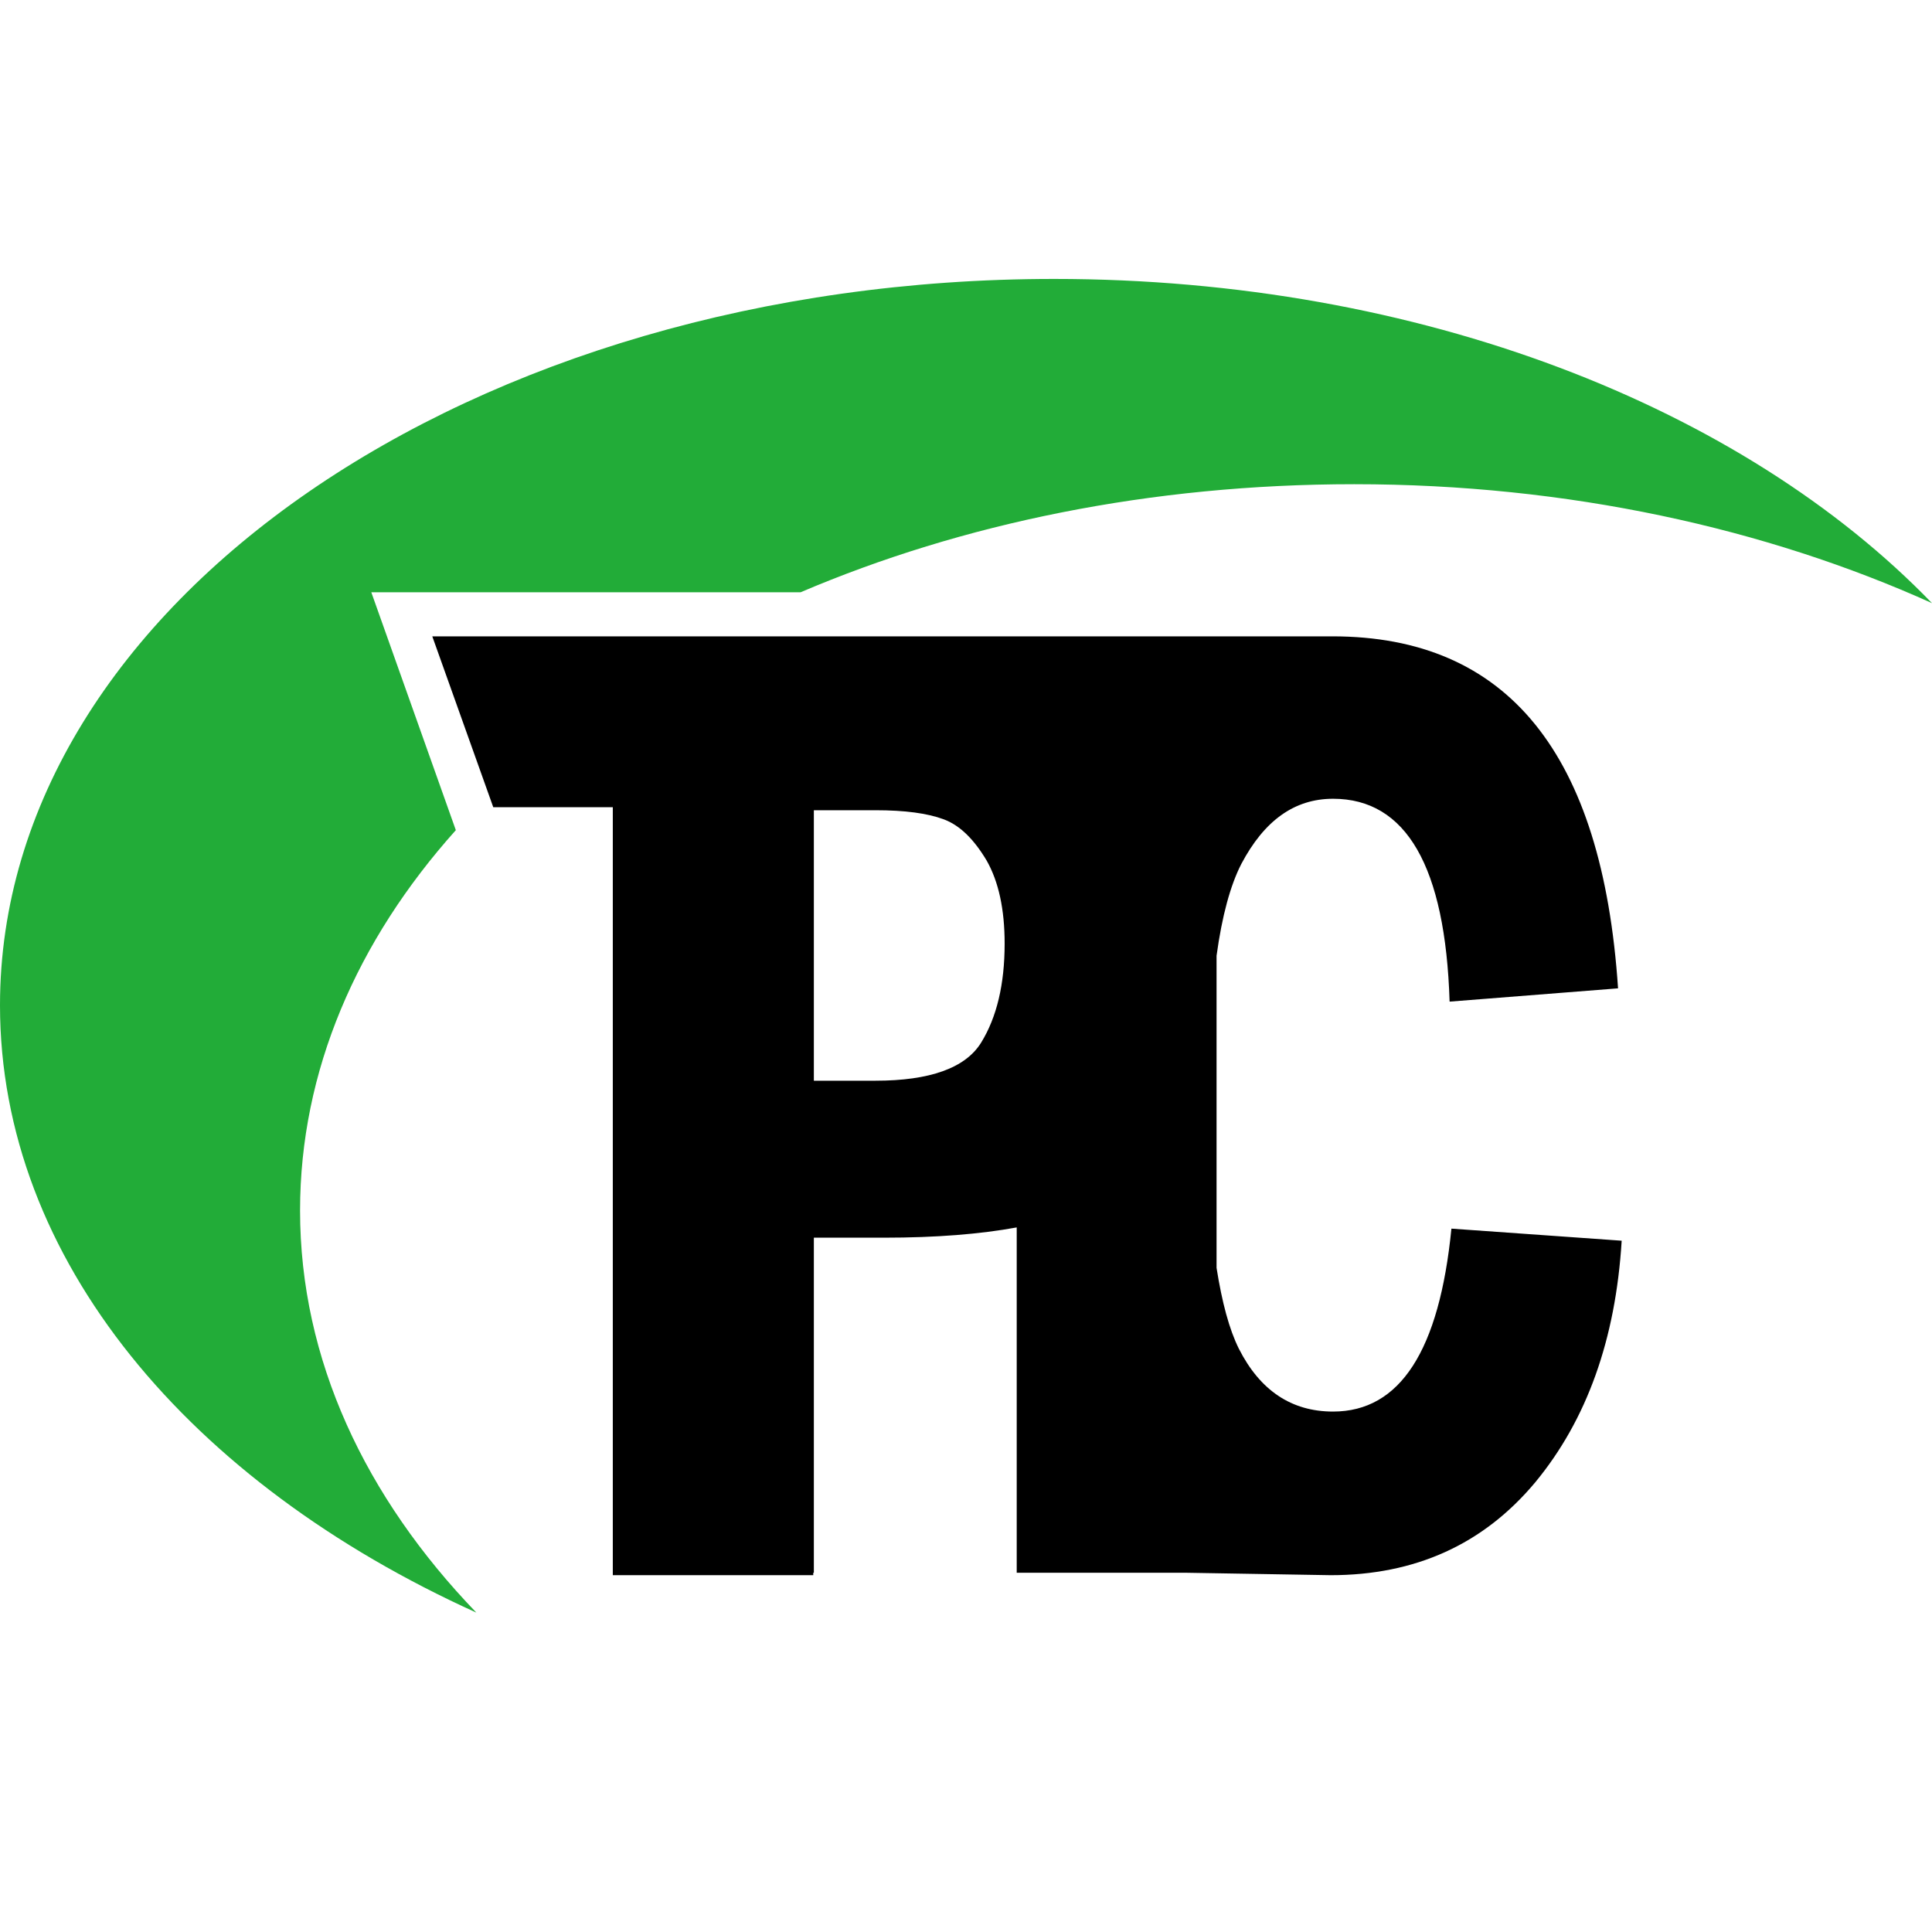
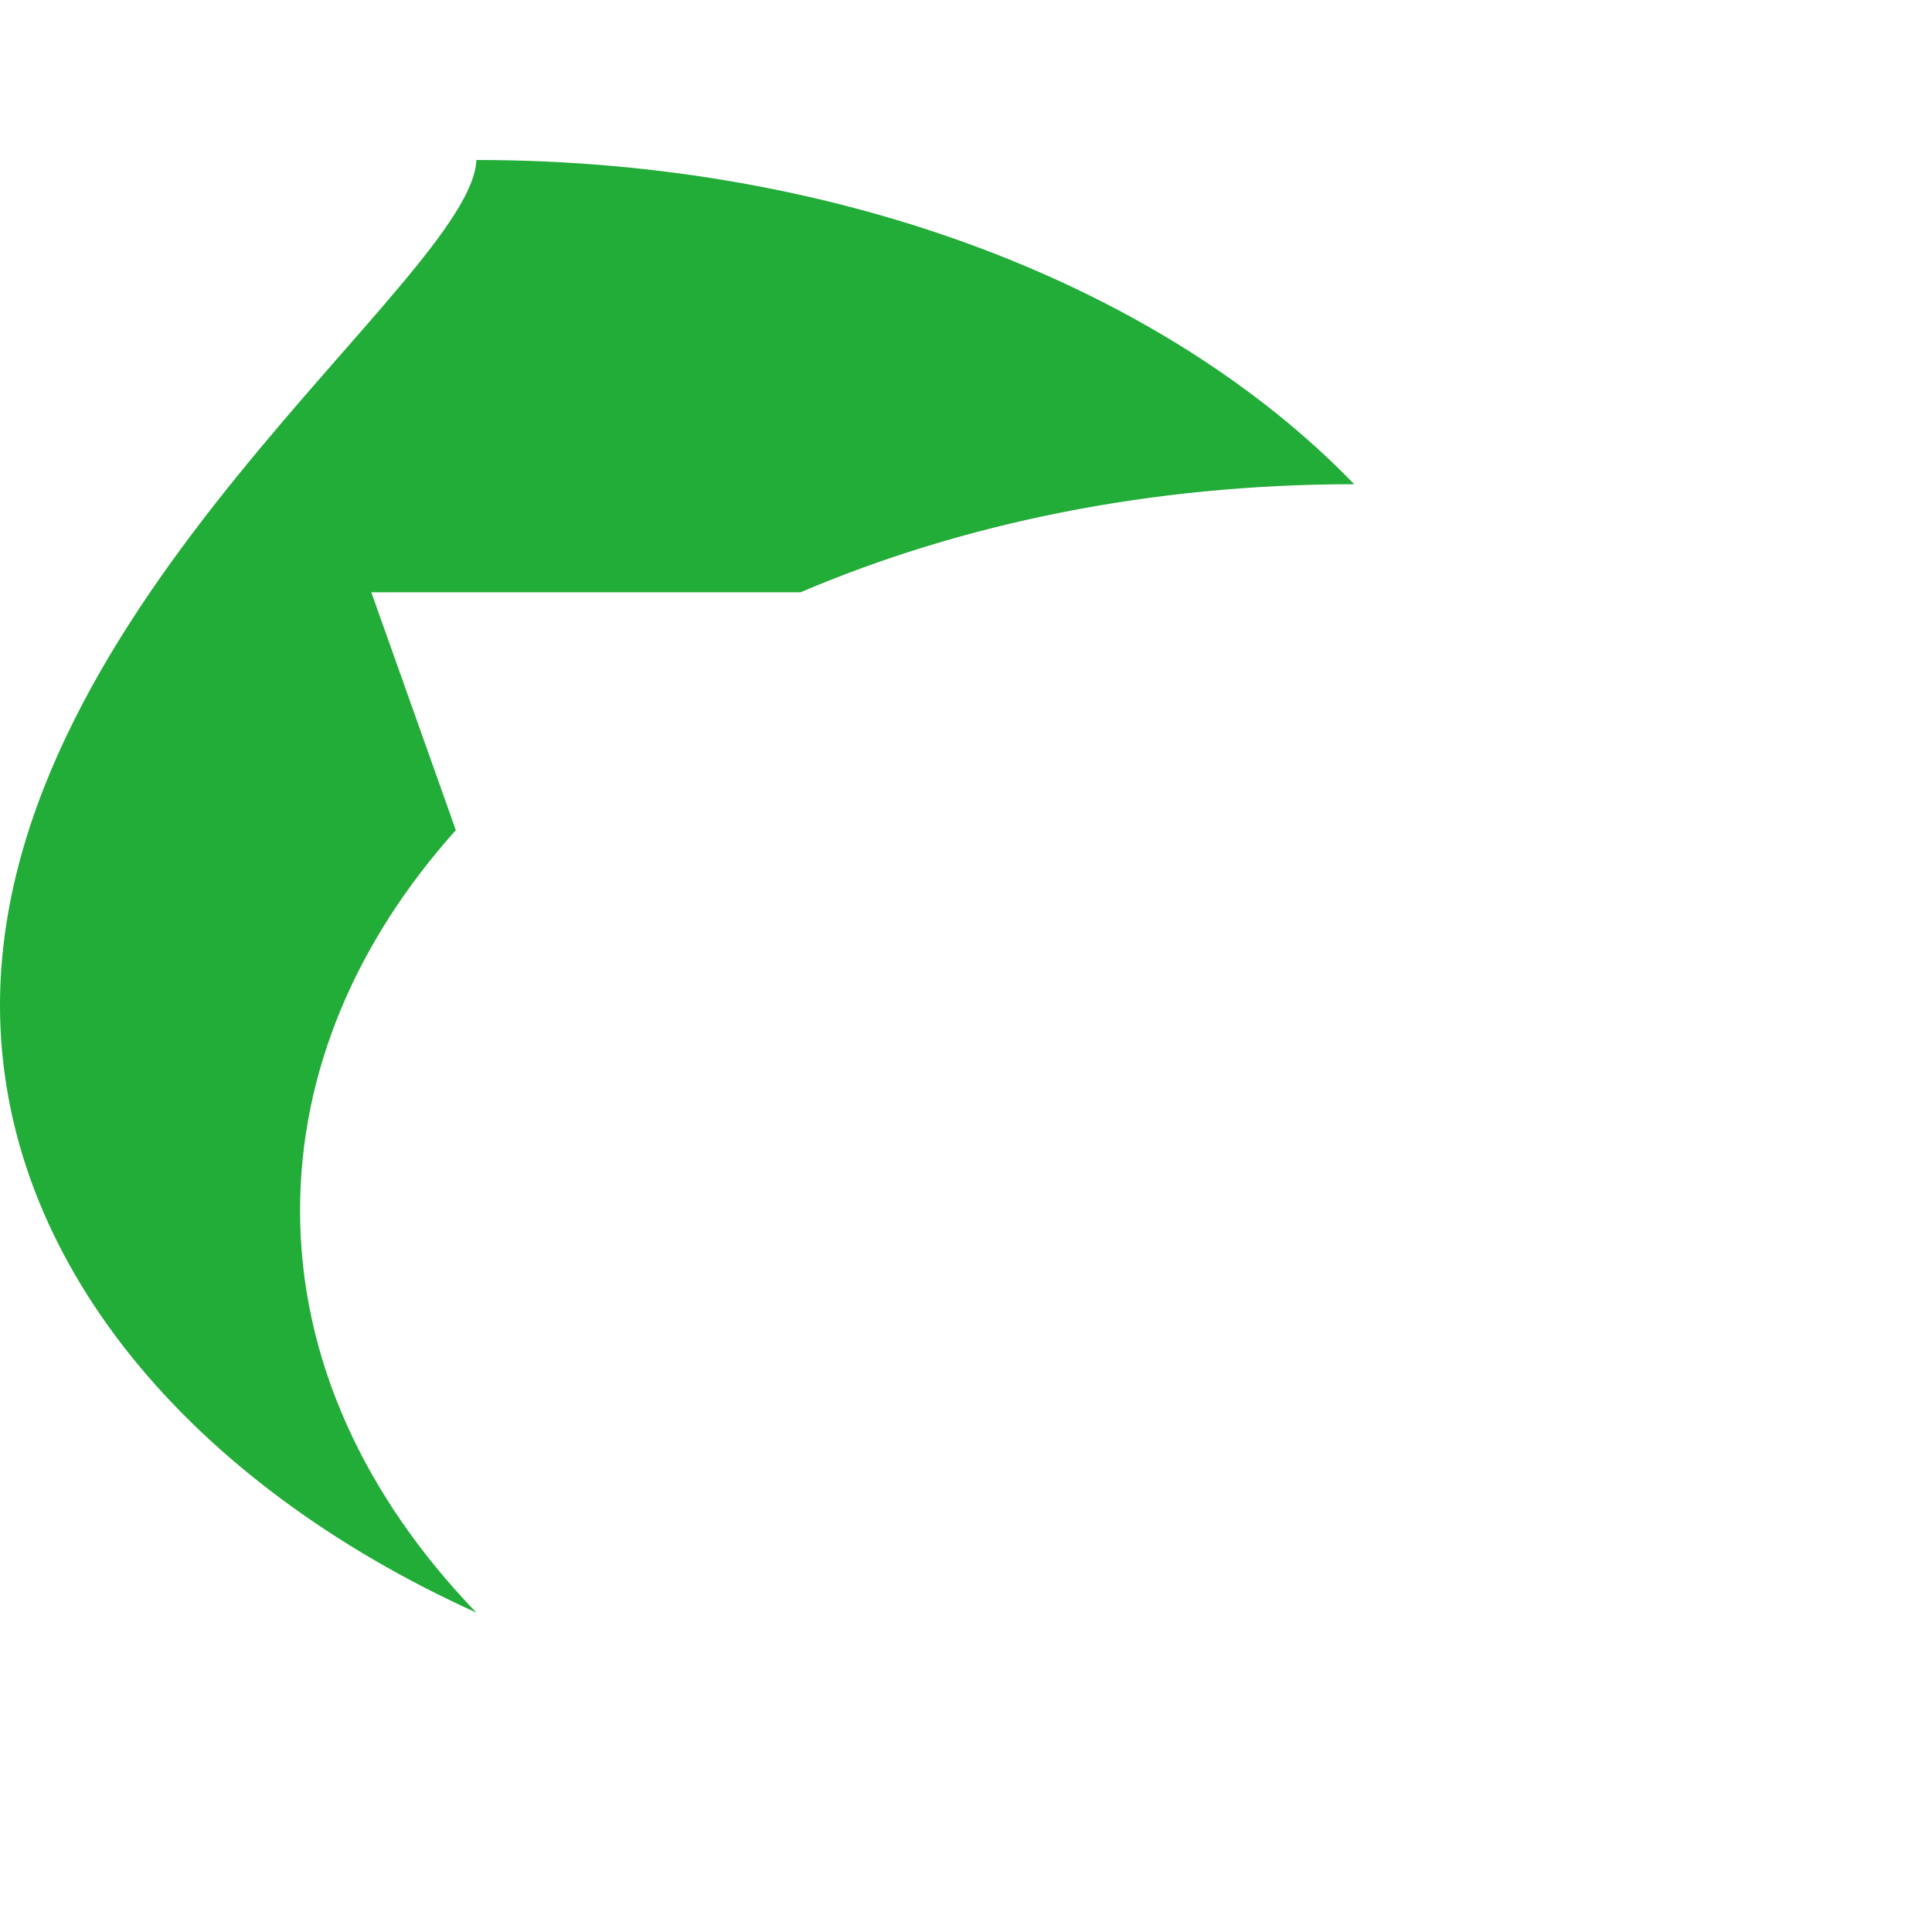
<svg xmlns="http://www.w3.org/2000/svg" version="1.1" id="レイヤー_1" x="0px" y="0px" viewBox="0 0 32 32" style="enable-background:new 0 0 32 32;" xml:space="preserve">
  <style type="text/css">
	.st0{fill:#22AC38;
	    @media (prefers-color-scheme: dark) {
        path {
            fill: #fff;
        }
	}
	.st1{fill:#036EB8;
		   @media (prefers-color-scheme: dark) {
        path {
            fill: #fff;
        }
}
</style>
  <g>
-     <path class="st0" d="M7.55,13.75L6.15,9.81h7.11c2.67-1.14,5.8-1.79,9.17-1.79c3.54,0,6.82,0.73,9.57,1.97   c-3.13-3.24-8.47-5.37-14.54-5.37C7.82,4.62,0,10.01,0,16.65c0,4.21,3.14,7.91,7.89,10.06c-1.84-1.91-2.92-4.19-2.92-6.66   C4.97,17.74,5.91,15.58,7.55,13.75z" />
-     <path class="st1" d="M24.04,20.35c-0.2,2.02-0.85,3.03-1.96,3.03c-0.69,0-1.21-0.35-1.56-1.04c-0.16-0.32-0.28-0.77-0.37-1.34   c0-1.72,0-3.44,0-5.17c0.09-0.66,0.23-1.17,0.41-1.52c0.38-0.72,0.88-1.08,1.52-1.08c1.21,0,1.86,1.12,1.93,3.36l2.79-0.22   c-0.26-3.89-1.83-5.83-4.73-5.83h-5.51h-2.73H7.16l1.01,2.83h1.98v12.72h3.32v-0.04h0.01v-5.55h1.16c0.87,0,1.6-0.06,2.2-0.17   c0,1.91,0,3.81,0,5.72c0.09,0,2.73,0,2.82,0c0,0,2.38,0.04,2.38,0.04c1.4,0,2.53-0.51,3.39-1.54c0.85-1.03,1.33-2.36,1.43-4   L24.04,20.35z M16.25,17.27c-0.26,0.42-0.85,0.63-1.75,0.63h-1.02v-4.48h1.02c0.49,0,0.86,0.05,1.13,0.15   c0.27,0.1,0.5,0.33,0.71,0.68c0.2,0.35,0.3,0.81,0.3,1.38C16.64,16.3,16.51,16.85,16.25,17.27z" />
+     <path class="st0" d="M7.55,13.75L6.15,9.81h7.11c2.67-1.14,5.8-1.79,9.17-1.79c-3.13-3.24-8.47-5.37-14.54-5.37C7.82,4.62,0,10.01,0,16.65c0,4.21,3.14,7.91,7.89,10.06c-1.84-1.91-2.92-4.19-2.92-6.66   C4.97,17.74,5.91,15.58,7.55,13.75z" />
  </g>
</svg>